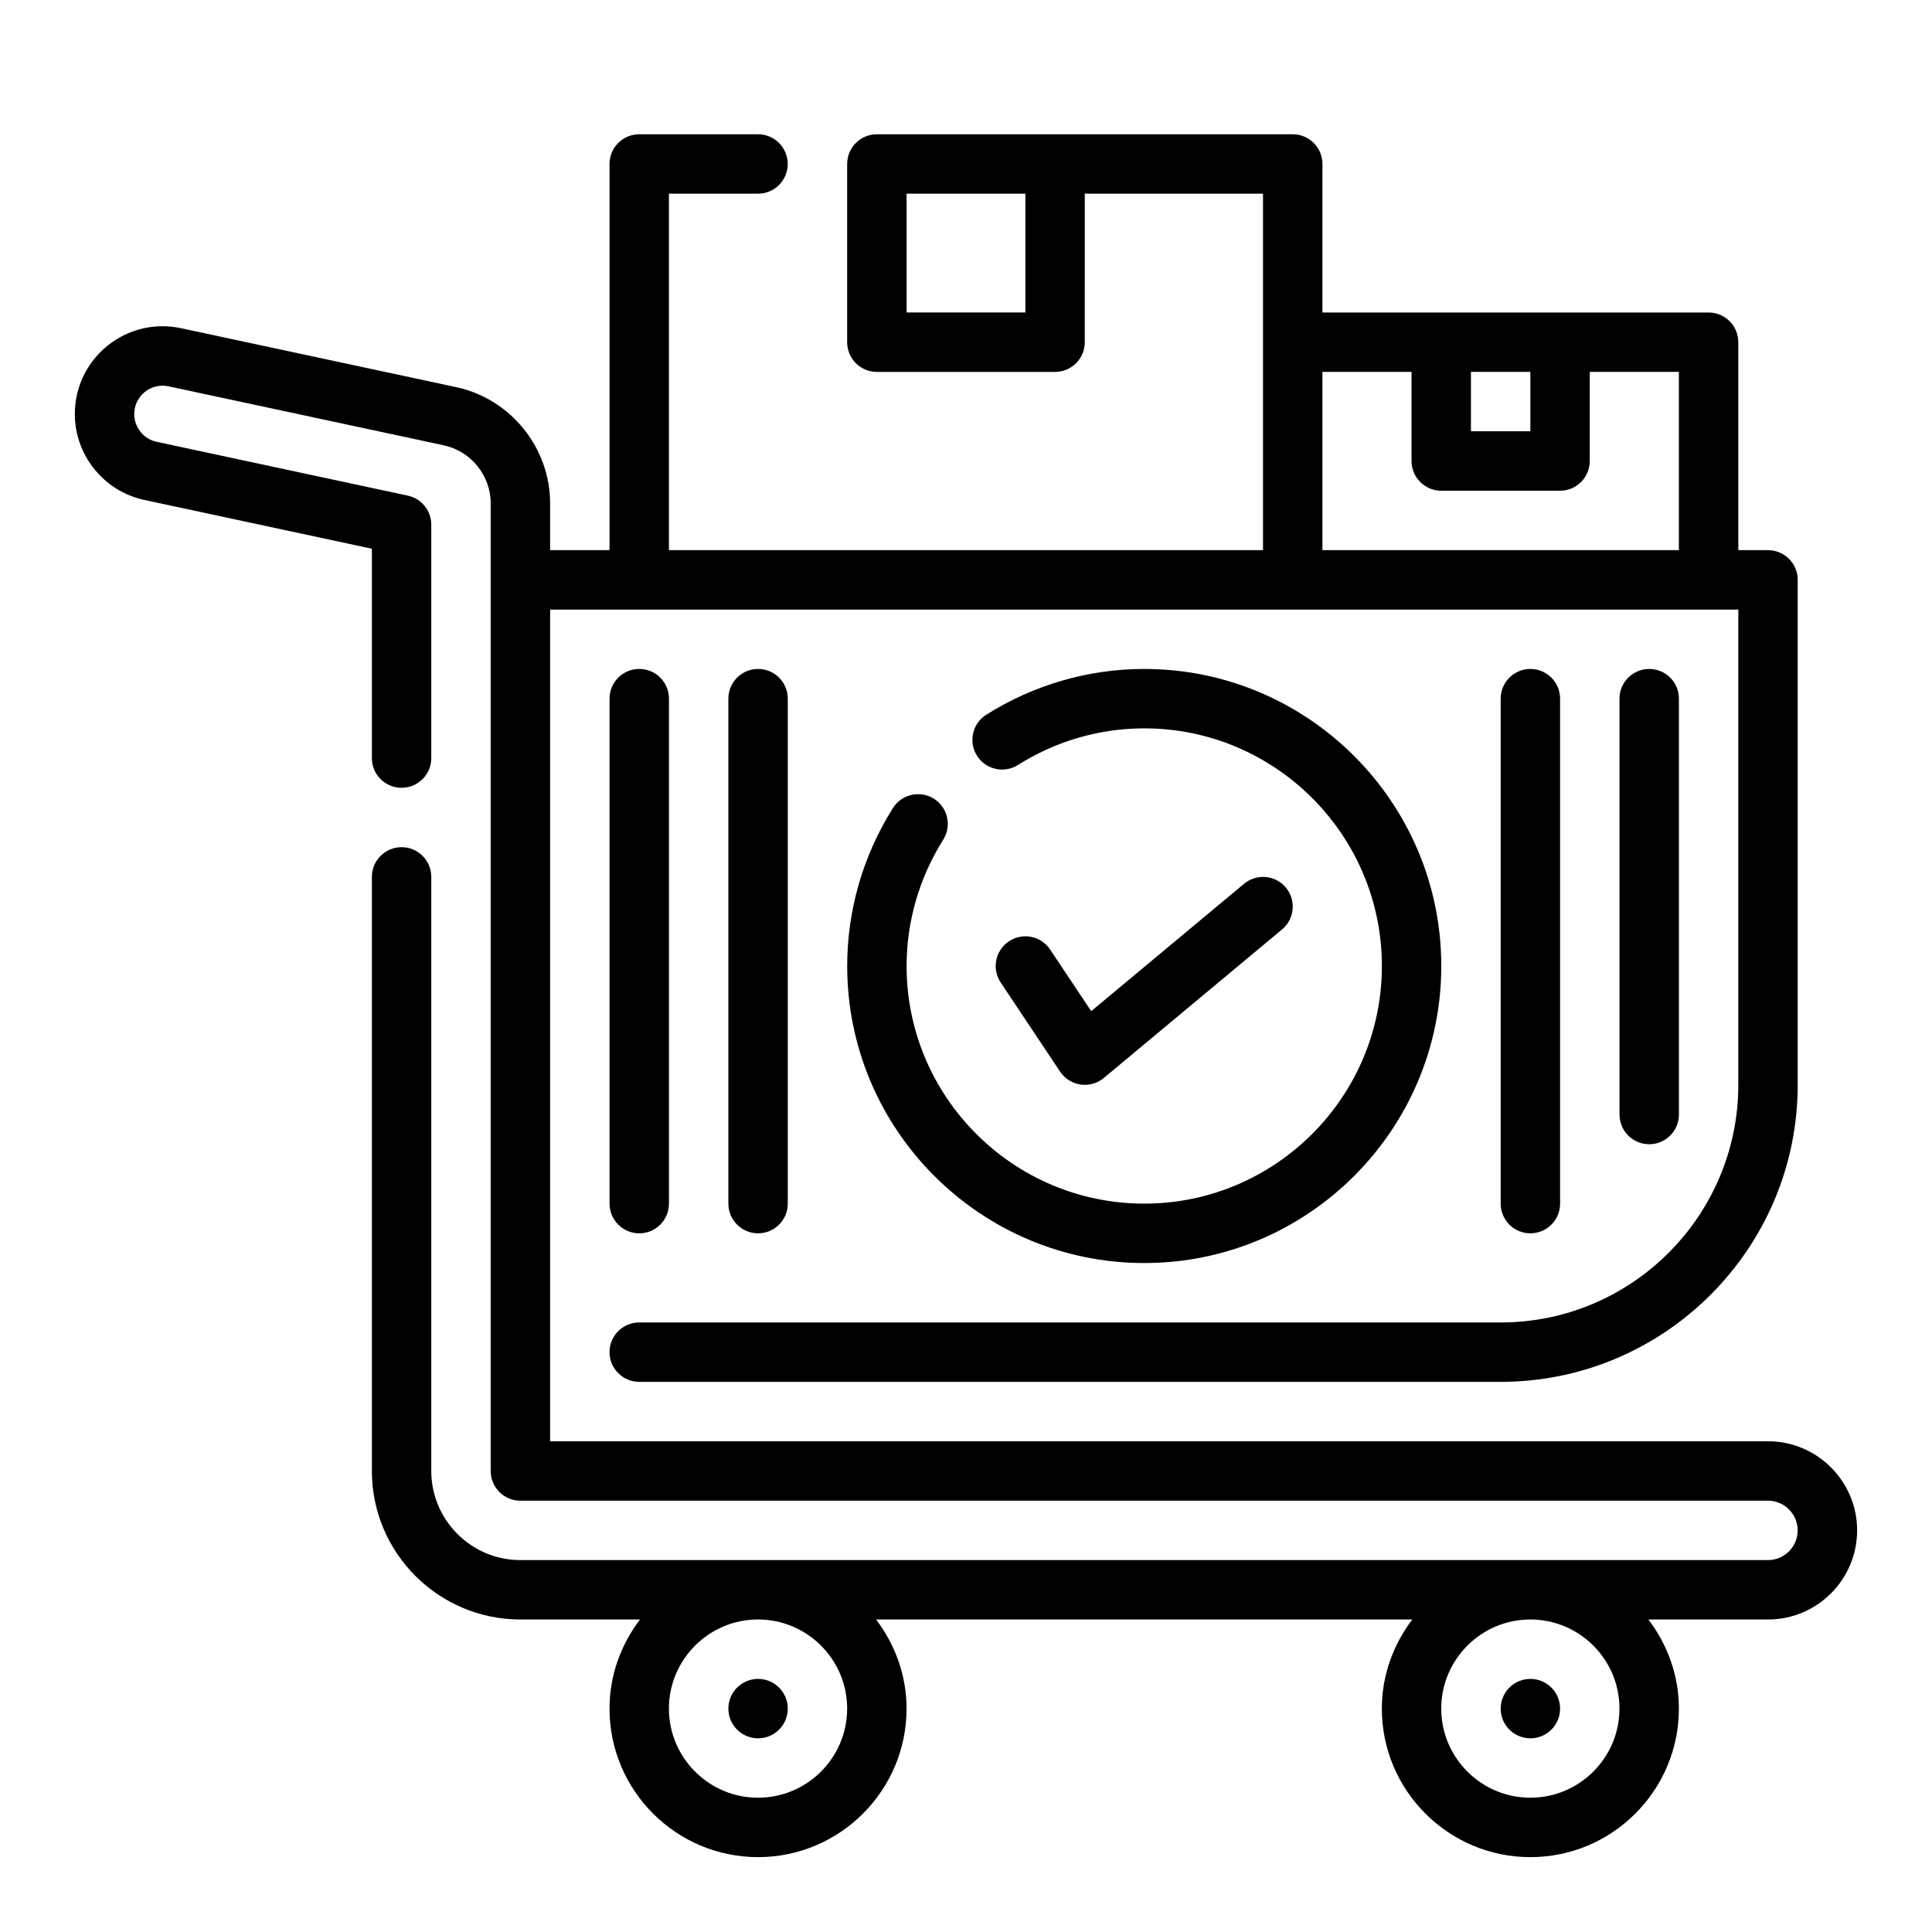
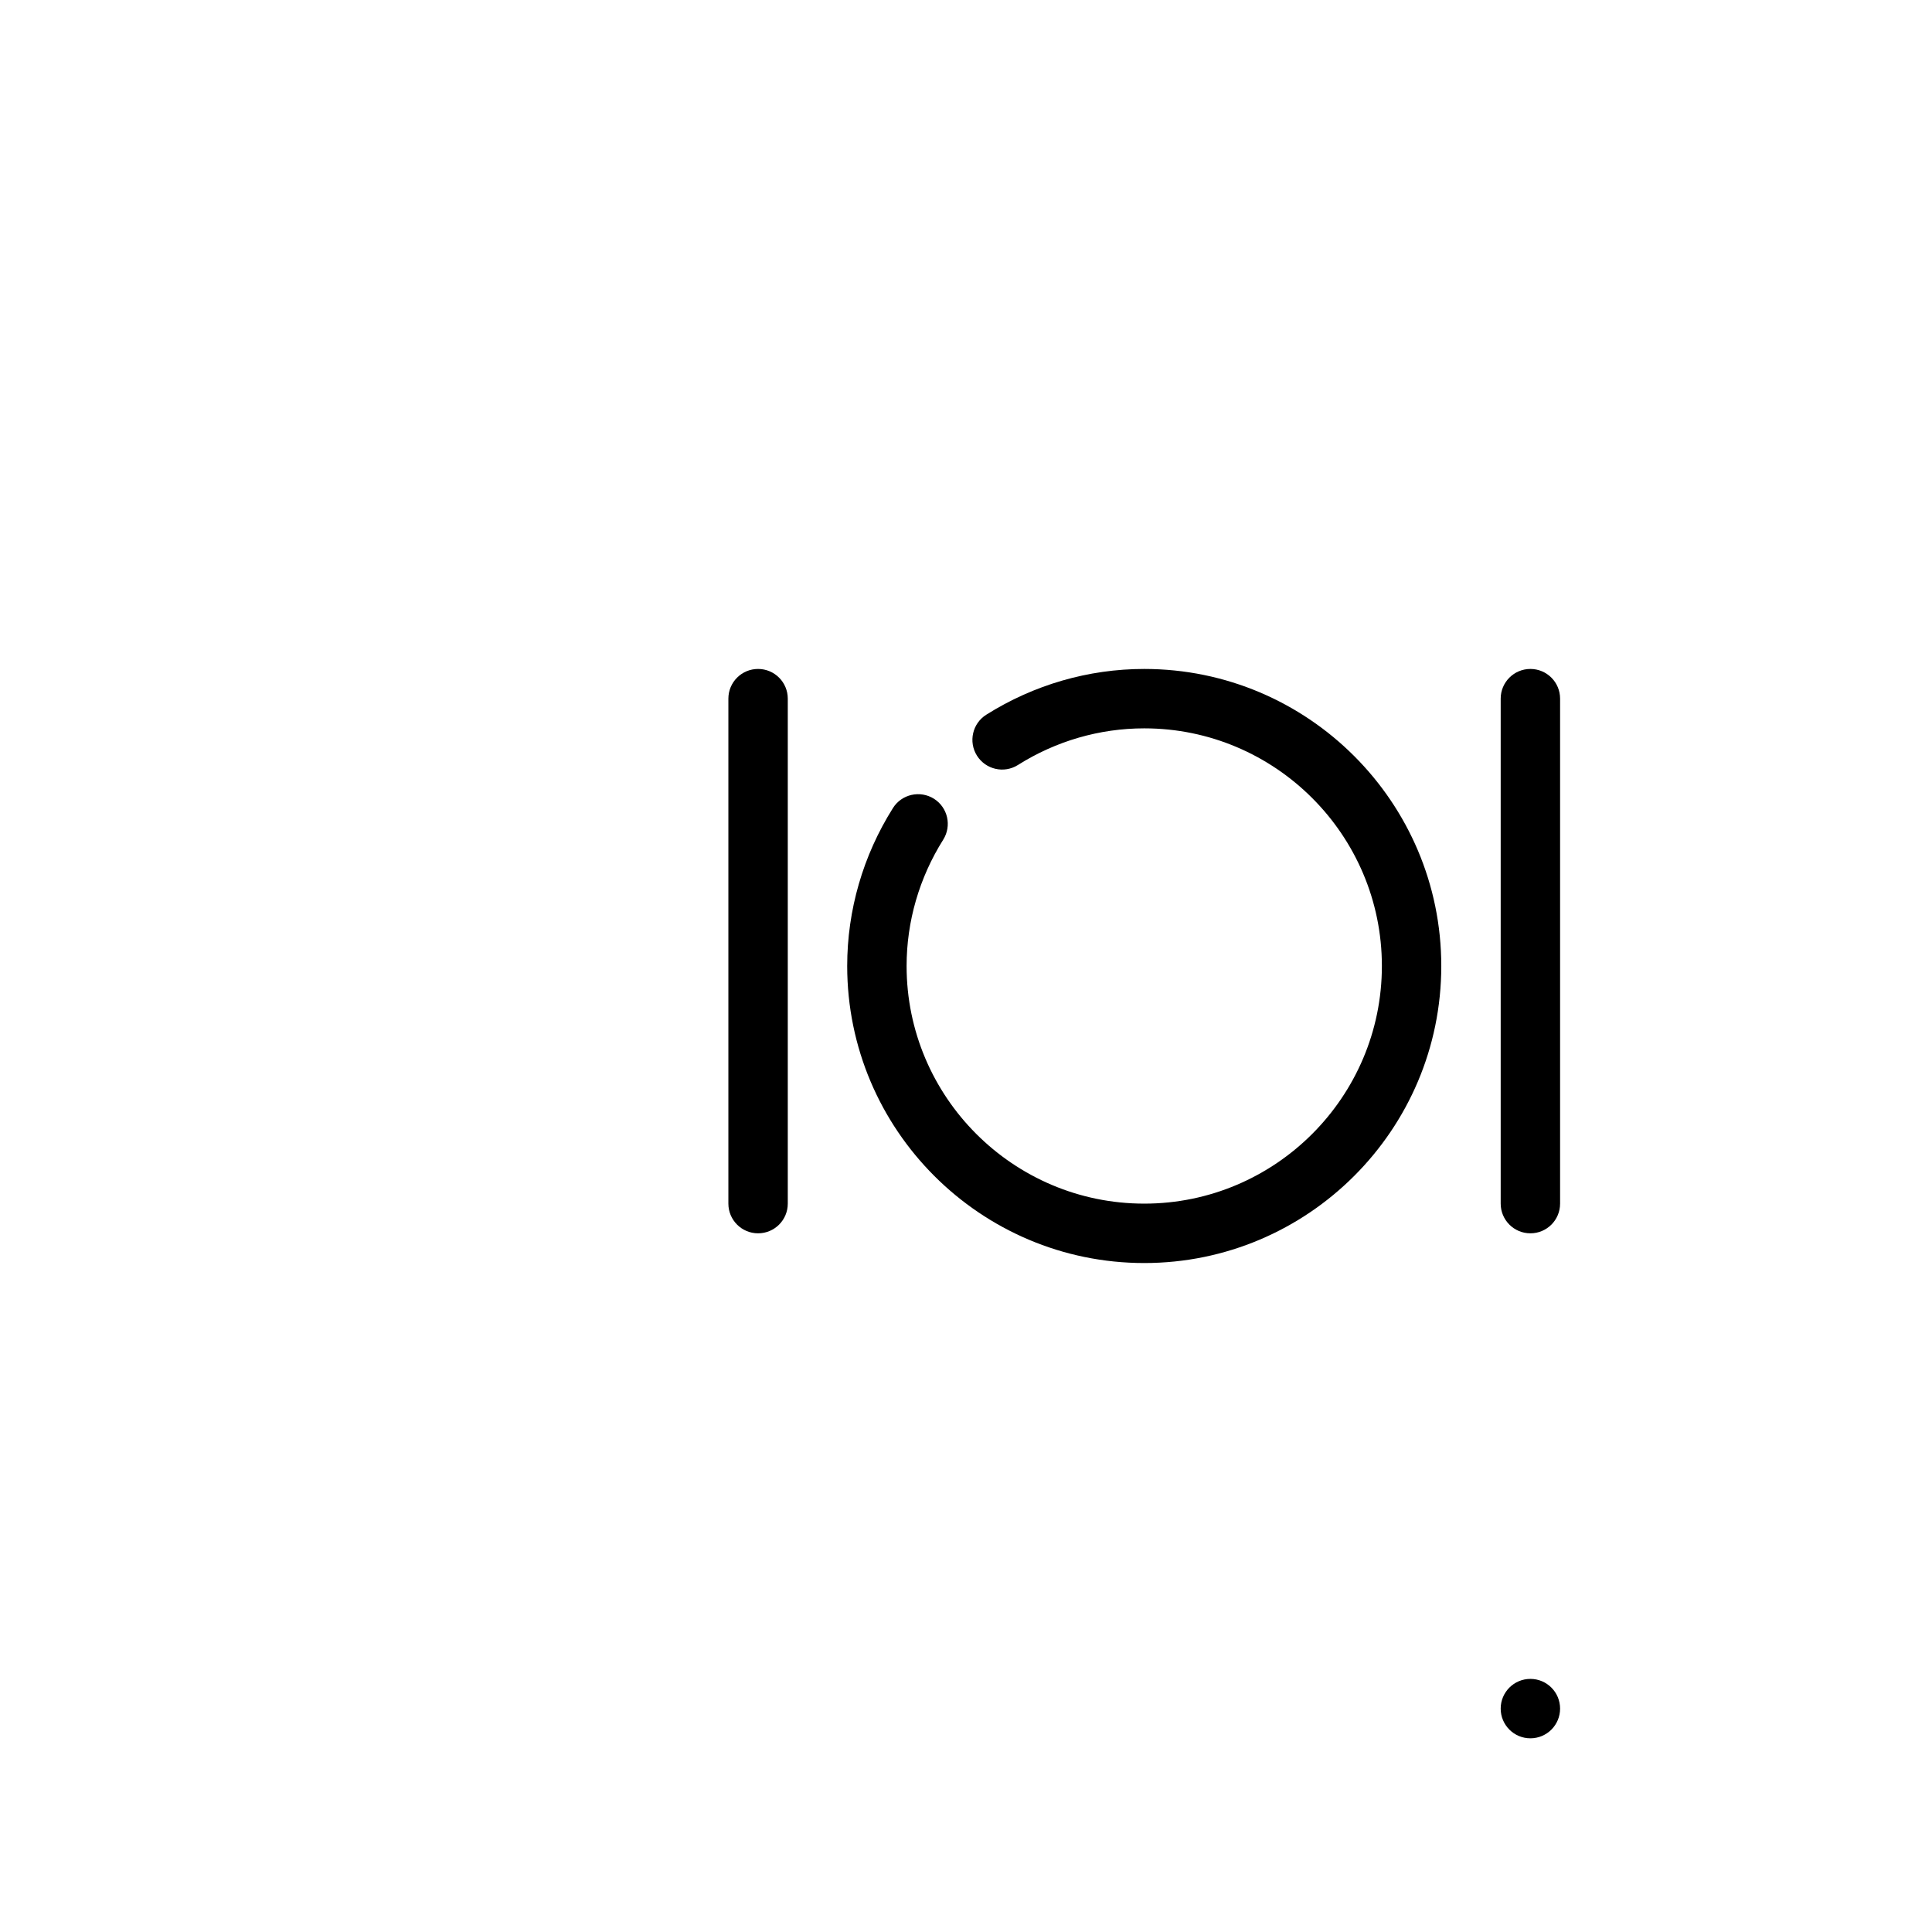
<svg xmlns="http://www.w3.org/2000/svg" fill="#000000" width="800px" height="800px" version="1.1" viewBox="144 144 512 512">
  <g>
-     <path d="m352.77 596.8c0 4.348-3.523 7.871-7.871 7.871-4.348 0-7.871-3.523-7.871-7.871 0-4.348 3.523-7.875 7.871-7.875 4.348 0 7.871 3.527 7.871 7.875" />
    <path d="m557.44 596.8c0 4.348-3.523 7.871-7.871 7.871s-7.871-3.523-7.871-7.871c0-4.348 3.523-7.875 7.871-7.875s7.871 3.527 7.871 7.875" />
-     <path d="m612.54 525.95h-322.75v-220.41h314.88v125.95c0 34.723-28.254 62.977-62.977 62.977l-228.29-0.004c-4.352 0-7.871 3.527-7.871 7.871s3.519 7.871 7.871 7.871h228.29c43.406 0 78.719-35.312 78.719-78.719v-133.82c0-4.344-3.519-7.871-7.871-7.871h-7.871v-55.105c0-4.344-3.519-7.871-7.871-7.871l-102.34-0.004v-39.359c0-4.344-3.519-7.871-7.871-7.871h-110.21c-4.352 0-7.871 3.527-7.871 7.871v47.23c0 4.344 3.519 7.871 7.871 7.871h47.23c4.352 0 7.871-3.527 7.871-7.871l0.004-39.359h47.23v94.465h-157.44v-94.465h23.617c4.352 0 7.871-3.527 7.871-7.871s-3.519-7.871-7.871-7.871h-31.488c-4.352 0-7.871 3.527-7.871 7.871v102.34h-15.742v-12.398c0-14.754-10.469-27.703-24.883-30.797l-72.934-15.625c-6.902-1.48-14.004 0.227-19.508 4.66-5.488 4.449-8.633 11.039-8.633 18.098 0 10.902 7.731 20.469 18.391 22.75l60.332 12.938v55.48c0 4.344 3.519 7.871 7.871 7.871 4.352 0 7.871-3.527 7.871-7.871v-61.852c0-3.715-2.59-6.918-6.219-7.699l-66.559-14.266c-3.445-0.73-5.941-3.824-5.941-7.352 0-2.281 1.016-4.418 2.785-5.848 1.777-1.441 4.102-1.992 6.305-1.504l72.926 15.625c7.215 1.543 12.449 8.016 12.449 15.391v256.43c0 4.344 3.519 7.871 7.871 7.871h330.62c4.344 0 7.871 3.535 7.871 7.871 0 4.336-3.527 7.871-7.871 7.871h-330.62c-13.02 0-23.617-10.598-23.617-23.617v-157.44c0-4.344-3.519-7.871-7.871-7.871-4.352 0-7.871 3.527-7.871 7.871v157.44c0 21.703 17.656 39.359 39.359 39.359h31.691c-4.996 6.598-8.074 14.719-8.074 23.617 0 21.703 17.656 39.359 39.359 39.359s39.359-17.656 39.359-39.359c0-8.895-3.078-17.02-8.078-23.617h142.1c-4.988 6.598-8.066 14.719-8.066 23.617 0 21.703 17.656 39.359 39.359 39.359s39.359-17.656 39.359-39.359c0-8.895-3.078-17.02-8.078-23.617h31.695c13.02 0 23.617-10.598 23.617-23.617 0-13.02-10.598-23.617-23.617-23.617zm-196.8-299.14h-31.488v-31.488h31.488zm133.82 15.746v15.742h-15.742v-15.742zm-55.105 0h23.617v23.617c0 4.344 3.519 7.871 7.871 7.871h31.488c4.352 0 7.871-3.527 7.871-7.871v-23.617h23.617v47.23h-94.465zm-125.95 354.24c0 13.02-10.598 23.617-23.617 23.617s-23.617-10.598-23.617-23.617 10.598-23.617 23.617-23.617 23.617 10.594 23.617 23.617zm204.67 0c0 13.02-10.598 23.617-23.617 23.617-13.02 0-23.617-10.598-23.617-23.617s10.598-23.617 23.617-23.617c13.02 0 23.617 10.594 23.617 23.617z" />
    <path d="m391.5 355.67c-3.676-2.297-8.543-1.211-10.855 2.465-7.934 12.594-12.129 27.07-12.129 41.863 0 43.406 35.312 78.719 78.719 78.719s78.719-35.312 78.719-78.719-35.312-78.719-78.719-78.719c-14.785 0-29.262 4.195-41.863 12.129-3.676 2.312-4.777 7.18-2.465 10.855 2.32 3.676 7.172 4.793 10.863 2.465 10.078-6.356 21.648-9.707 33.465-9.707 34.723 0 62.977 28.254 62.977 62.977s-28.254 62.977-62.977 62.977c-34.723 0-62.977-28.254-62.977-62.977 0-11.816 3.363-23.395 9.699-33.465 2.32-3.684 1.219-8.543-2.457-10.863z" />
-     <path d="m588.93 439.36v-110.21c0-4.344-3.519-7.871-7.871-7.871-4.352 0-7.871 3.527-7.871 7.871v110.21c0 4.344 3.519 7.871 7.871 7.871 4.356 0.004 7.871-3.523 7.871-7.867z" />
-     <path d="m313.41 470.85c4.352 0 7.871-3.527 7.871-7.871v-133.83c0-4.344-3.519-7.871-7.871-7.871s-7.871 3.527-7.871 7.871v133.82c0 4.348 3.519 7.875 7.871 7.875z" />
    <path d="m352.77 462.98v-133.83c0-4.344-3.519-7.871-7.871-7.871-4.352 0-7.871 3.527-7.871 7.871v133.82c0 4.344 3.519 7.871 7.871 7.871 4.352 0.004 7.871-3.523 7.871-7.867z" />
    <path d="m557.44 462.98v-133.83c0-4.344-3.519-7.871-7.871-7.871-4.352 0-7.871 3.527-7.871 7.871v133.82c0 4.344 3.519 7.871 7.871 7.871 4.356 0.004 7.871-3.523 7.871-7.867z" />
-     <path d="m430.35 431.41c0.379 0.059 0.758 0.082 1.137 0.082 1.828 0 3.613-0.637 5.047-1.828l47.23-39.359c3.336-2.785 3.785-7.746 1.008-11.082-2.777-3.336-7.731-3.793-11.09-1.008l-40.5 33.754-10.887-16.328c-2.418-3.621-7.297-4.598-10.918-2.18-3.621 2.41-4.598 7.297-2.18 10.918l15.742 23.617c1.23 1.848 3.199 3.094 5.41 3.414z" />
  </g>
</svg>